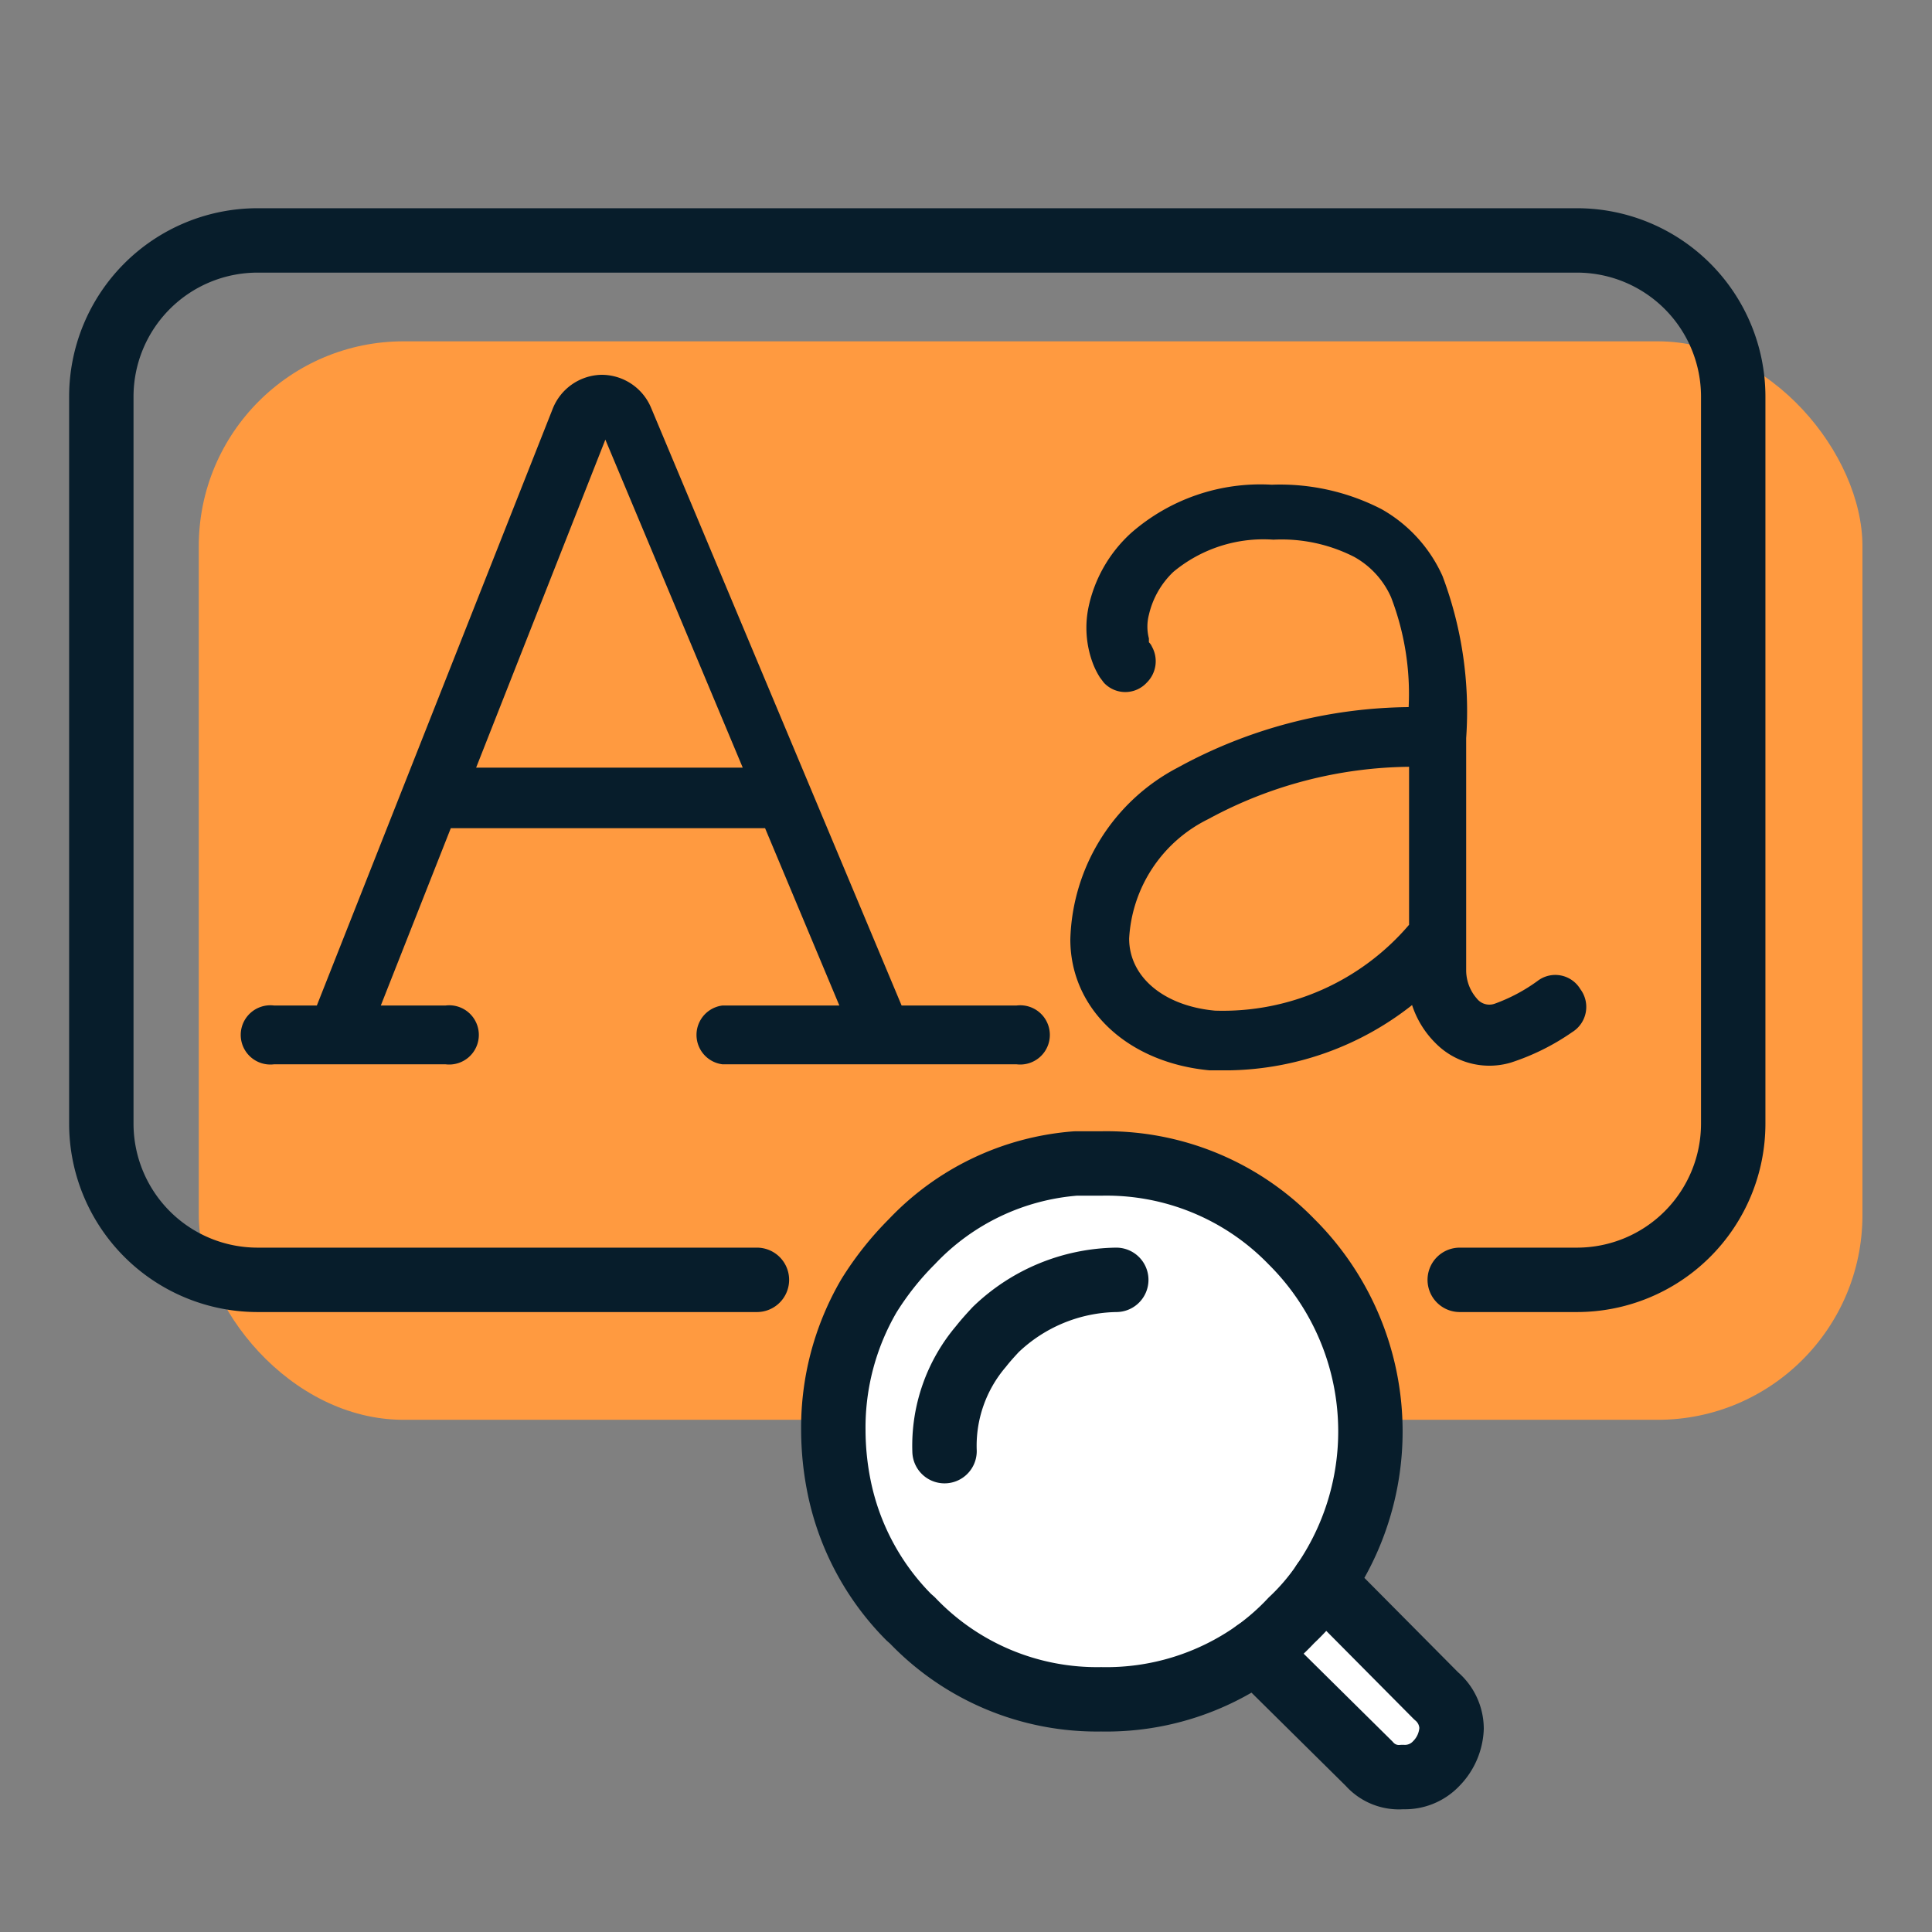
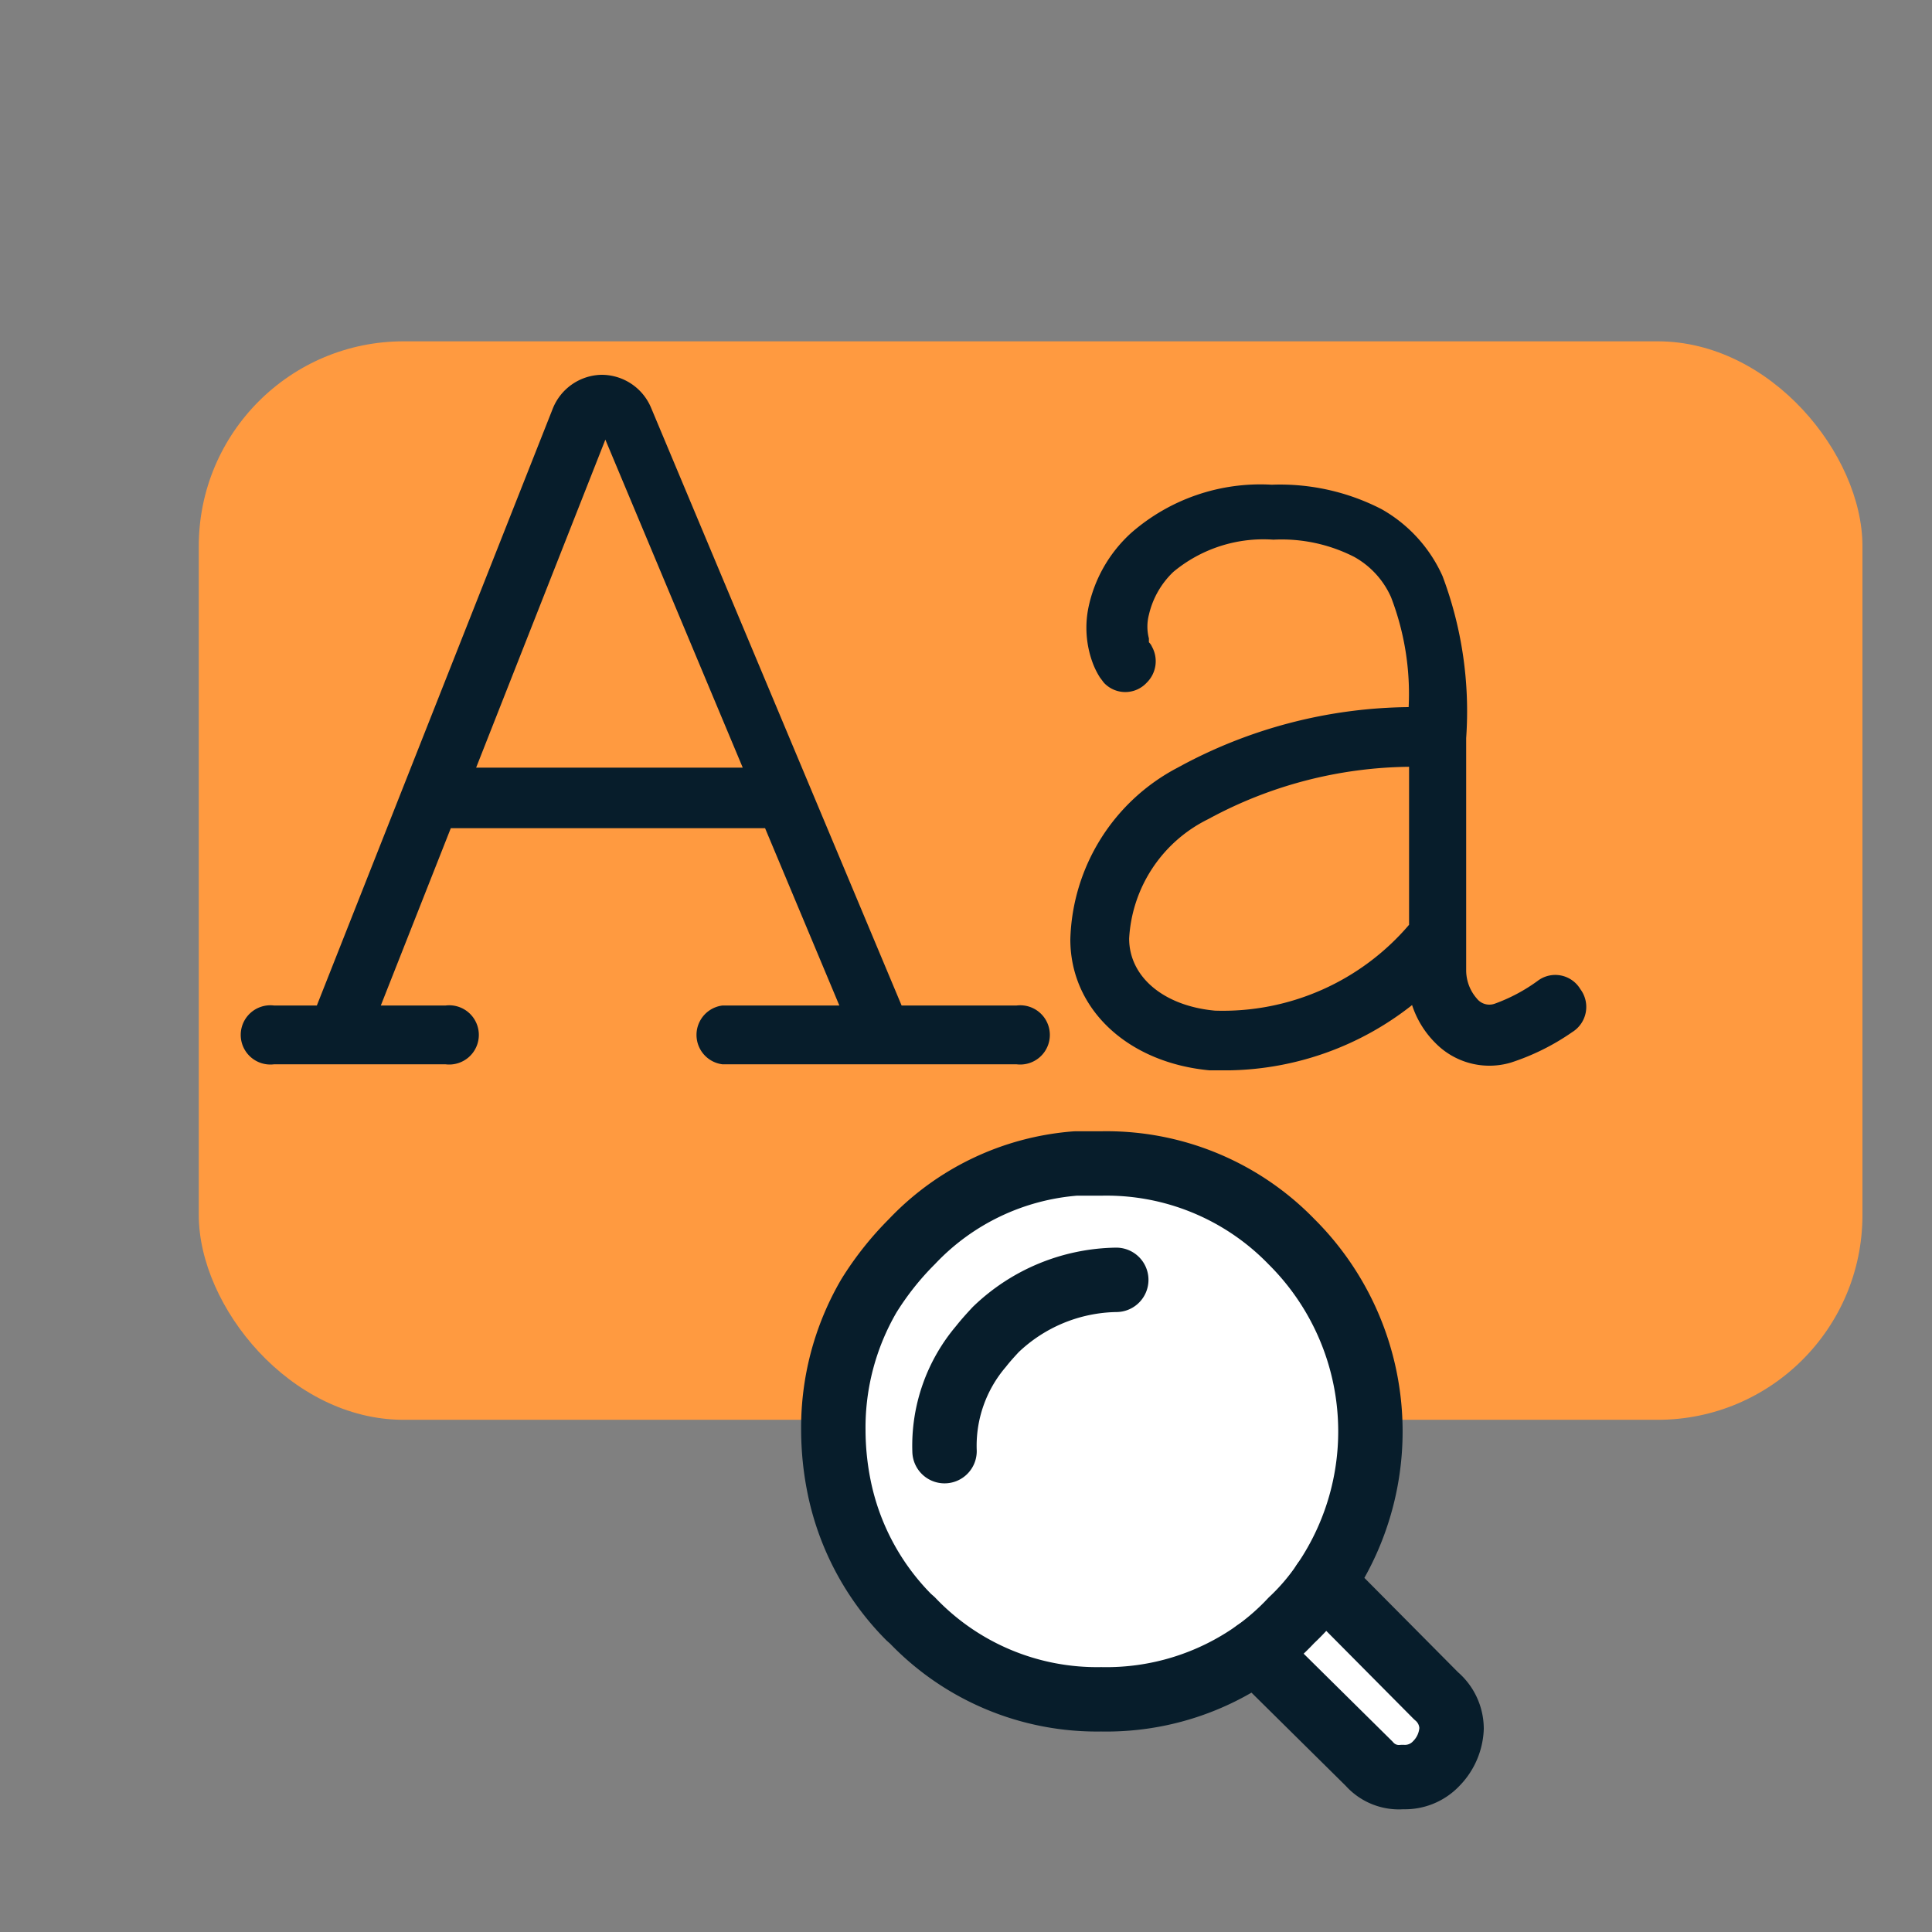
<svg xmlns="http://www.w3.org/2000/svg" width="45" height="45" viewBox="0 0 45 45">
  <rect x="0" y="0" width="45" height="45" fill="#808080" stroke="none" />
  <defs>
    <style>.a{fill:#ff9a40;}.b{fill:none;}.b,.d{stroke:#071d2b;stroke-linecap:round;stroke-linejoin:round;stroke-width:1.5px;}.b,.c,.d{fill-rule:evenodd;}.c,.d{fill:#fff;}.e{fill:#071d2b;}</style>
  </defs>
  <rect class="a" x="4.63" y="7.95" width="38.75" height="25.12" rx="4.77" />
-   <path class="b" d="M17.63,29.81H6a3.64,3.64,0,0,1-3.64-3.64V9.24A3.64,3.64,0,0,1,6,5.6H36.73a3.64,3.64,0,0,1,3.64,3.64V26.17a3.64,3.64,0,0,1-3.64,3.64H34" />
  <path class="c" d="M30.08,28.92a6.23,6.23,0,0,1,.75,7.94l2.62,2.64a1,1,0,0,1,.36.76,1.24,1.24,0,0,1-.36.82,1,1,0,0,1-.78.31.92.92,0,0,1-.78-.31l-2.64-2.61a6,6,0,0,1-3.6,1.11,5.94,5.94,0,0,1-4.4-1.84l-.08-.07a6,6,0,0,1-1.63-3.06,6.72,6.72,0,0,1-.13-1.29,6.09,6.09,0,0,1,.83-3.14,7,7,0,0,1,1-1.26,5.87,5.87,0,0,1,3.81-1.82l.59,0A6,6,0,0,1,30.08,28.92Z" />
  <path class="c" d="M21.64,33.32a3.62,3.62,0,0,1,.85-2.44c.11-.13.22-.26.34-.38v0a4.14,4.14,0,0,1,2.85-1.14" />
  <path class="c" d="M30.83,36.86a5.15,5.15,0,0,1-.75.88,5.64,5.64,0,0,1-.83.73" />
  <path class="d" d="M30.08,28.92a6.23,6.23,0,0,1,.75,7.94l2.62,2.64a1,1,0,0,1,.36.76,1.24,1.24,0,0,1-.36.82,1,1,0,0,1-.78.31.92.92,0,0,1-.78-.31l-2.64-2.61a6,6,0,0,1-3.6,1.11,5.94,5.94,0,0,1-4.4-1.84l-.08-.07a6,6,0,0,1-1.63-3.06,6.72,6.72,0,0,1-.13-1.29,6.09,6.09,0,0,1,.83-3.14,7,7,0,0,1,1-1.26,5.87,5.87,0,0,1,3.81-1.82l.59,0A6,6,0,0,1,30.08,28.92Z" />
  <path class="d" d="M22,33.8a3.57,3.57,0,0,1,.85-2.44c.11-.14.22-.26.34-.39v0A4.14,4.14,0,0,1,26,29.81" />
  <path class="d" d="M30.83,36.86a5.15,5.15,0,0,1-.75.88,5.64,5.64,0,0,1-.83.73" />
  <path class="e" d="M23.72,23.79H20.79l-2.22-5.31-3.7-8.83a.89.89,0,0,0-1.65,0L9.74,18.49l-2.09,5.3H6.4a.32.32,0,0,0,0,.63h4a.32.32,0,1,0,0-.63H8.32l1.92-4.88h7.83l2.05,4.88H16.83a.32.32,0,0,0,0,.63h6.89a.32.32,0,1,0,0-.63ZM13.8,9.9a.27.27,0,0,1,.5,0l3.51,8.4H10.49Z" />
  <path class="e" d="M23.72,24.79H16.83a.69.69,0,0,1,0-1.37h2.72l-1.73-4.13H10.5L8.87,23.42h1.51a.69.69,0,1,1,0,1.37h-4a.69.69,0,1,1,0-1.37h1L12.87,9.53A1.25,1.25,0,0,1,14,8.73h0a1.25,1.25,0,0,1,1.17.78L21,23.42h2.68a.69.69,0,1,1,0,1.37ZM20.4,24h.11L20.45,24a.08.08,0,0,1,0,0ZM7.93,24H8a.05.05,0,0,1,0,0l0,0A.22.22,0,0,1,7.93,24Zm2.22-5.58,0,.1.1,0,0,0Zm7.94.08.1,0,0-.11,0,.05A.05.05,0,0,1,18.09,18.54Zm-7-.62h6.21l-3.2-7.64ZM14.15,10ZM13.8,9.9h0Z" />
  <path class="e" d="M28.65,24.93l-.48,0c-1.91-.18-3.24-1.43-3.24-3.05a4.66,4.66,0,0,1,2.5-4,11.41,11.41,0,0,1,5.38-1.41,6.27,6.27,0,0,0-.41-2.56,2,2,0,0,0-.86-.94,3.72,3.72,0,0,0-1.88-.4,3.28,3.28,0,0,0-2.33.75,2,2,0,0,0-.57,1,1.1,1.1,0,0,0,0,.55l0,.09h0a.3.3,0,0,1,.07.1.7.7,0,0,1-.12.84.68.68,0,0,1-1,0l0,0-.09-.12a1.81,1.81,0,0,1-.18-.37,2.36,2.36,0,0,1-.09-1.25,3.24,3.24,0,0,1,1-1.75,4.57,4.57,0,0,1,3.27-1.12,5.16,5.16,0,0,1,2.56.57,3.37,3.37,0,0,1,1.42,1.56,8.94,8.94,0,0,1,.55,3.77v5.4a1,1,0,0,0,.25.67.37.37,0,0,0,.41.12,4,4,0,0,0,1-.53.68.68,0,0,1,1,.19h0a.69.69,0,0,1-.19,1,5.42,5.42,0,0,1-1.43.71,1.76,1.76,0,0,1-1.76-.46,2.21,2.21,0,0,1-.54-.88A7.05,7.05,0,0,1,28.65,24.93Zm-.35-1.39a5.7,5.7,0,0,0,4.52-2V17.86a10,10,0,0,0-4.68,1.22,3.3,3.3,0,0,0-1.84,2.78c0,.89.8,1.57,2,1.68Z" />
</svg>